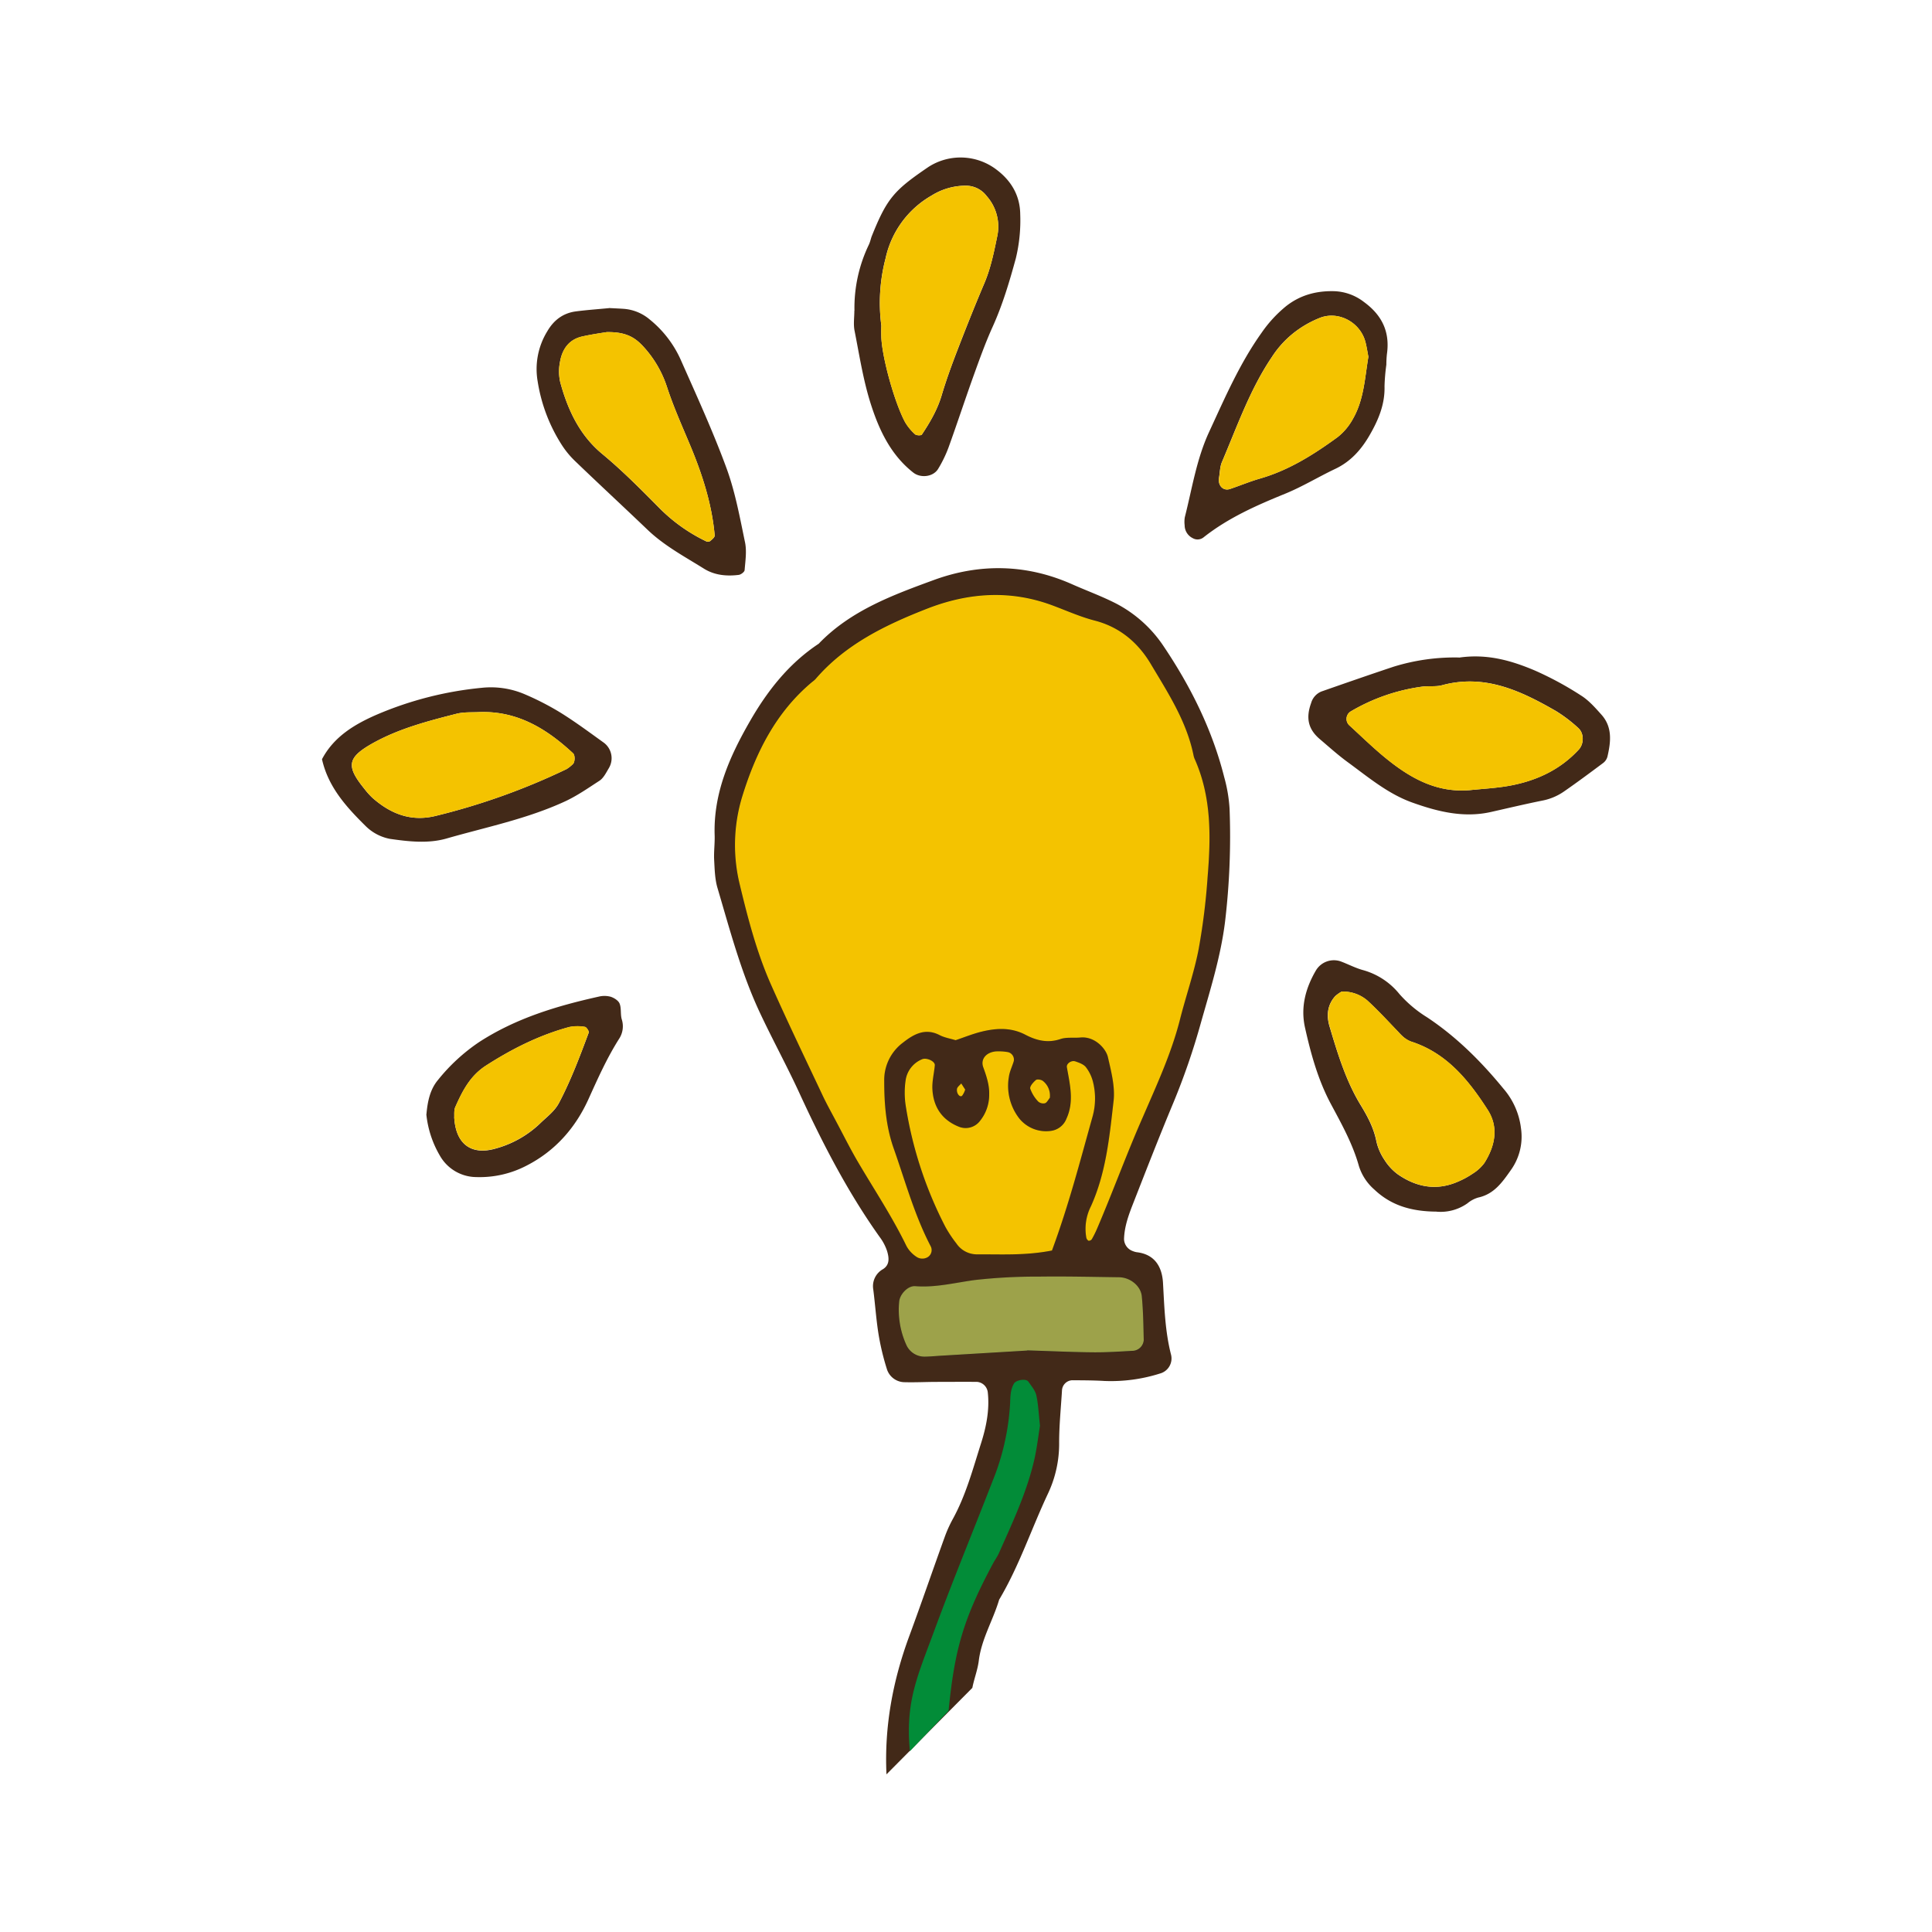
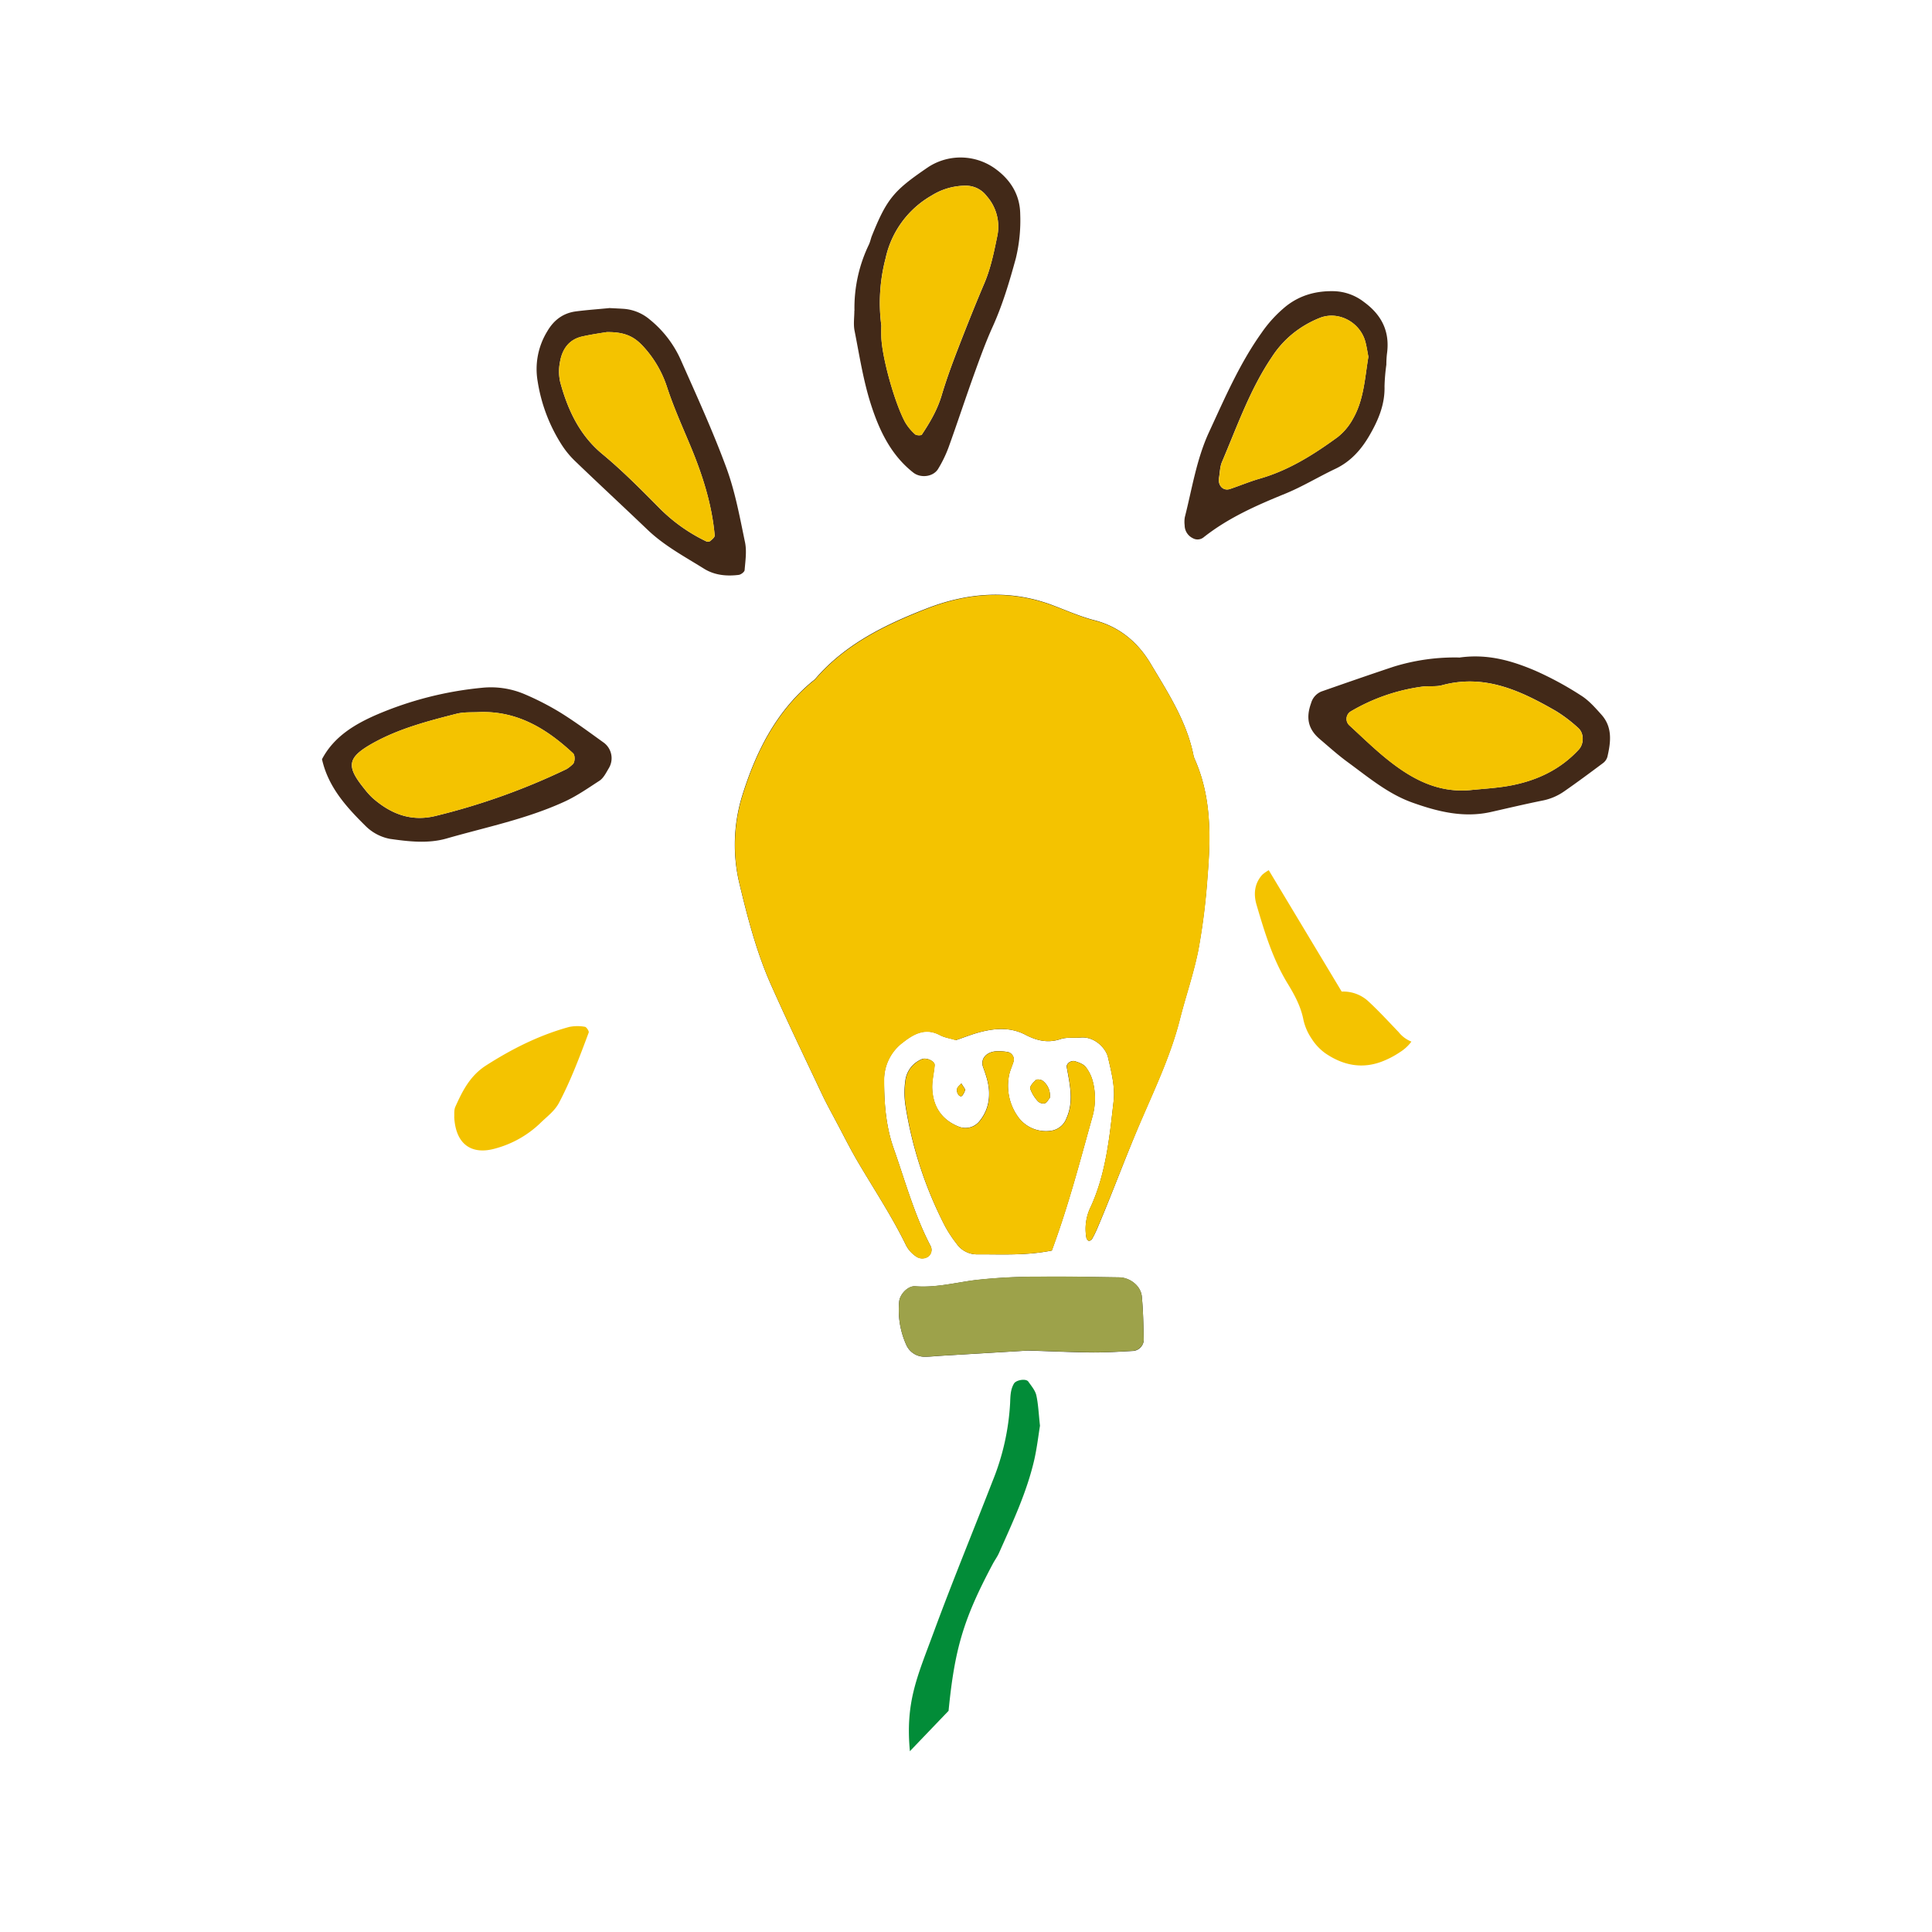
<svg xmlns="http://www.w3.org/2000/svg" id="b9a319a6-b5ba-4039-8ef9-665d0eed03f4" data-name="Layer 2" viewBox="0 0 750 750">
  <defs>
    <style>
      .a6e668b4-738c-4fe5-b116-994a799e7f28 {
        fill: #422918;
      }

      .bc71e2aa-7577-49b1-96ce-9e7f53fa00bd {
        fill: #1d1d1b;
      }

      .a625b17c-38e6-4ad3-9c53-1d5056c5ae38 {
        fill: #028c38;
      }

      .e9f3553c-65a8-4060-9d87-70de330270d7 {
        fill: #f4c300;
      }

      .e07de482-c63e-4193-9e22-3b7c8864fb69 {
        fill: #9da24a;
      }
    </style>
  </defs>
  <g>
-     <path class="a6e668b4-738c-4fe5-b116-994a799e7f28" d="M344.13,688.8c-.87-18.51,2.44-36.32,8.84-53.65,4.69-12.7,9.07-25.51,13.67-38.23a49.28,49.28,0,0,1,3.19-7.15c5.09-9.22,7.79-19.35,10.94-29.26,2.06-6.44,3.45-13.14,2.68-20.06a4.59,4.59,0,0,0-4.06-4c-5.22-.06-10.43,0-15.64,0-4.18,0-8.36.23-12.52.12a7.26,7.26,0,0,1-7-5.28A97.24,97.24,0,0,1,341,517.66c-.89-5.66-1.27-11.4-2-17.1a7.55,7.55,0,0,1,3.8-7.89c2.72-1.74,2.3-4.53,1.57-7a19.13,19.13,0,0,0-2.88-5.47c-12.46-17.5-22.25-36.5-31.2-55.95-4.79-10.4-10.28-20.45-15.16-30.82-7.39-15.68-11.75-32.33-16.63-48.82-1-3.44-1.07-7.22-1.27-10.87-.15-3.12.29-6.26.2-9.39-.55-16.35,5.77-30.59,13.66-44.31,6.81-11.87,15.13-22.47,26.72-30.14C330.2,237,346.57,231,362.68,225.1c17.72-6.45,35.82-6.13,53.4,1.66,5.71,2.54,11.62,4.68,17.17,7.52a49.73,49.73,0,0,1,18.48,16.62c10.52,15.63,18.89,32.43,23.52,50.83A58.62,58.62,0,0,1,477.32,314a281.11,281.11,0,0,1-1.75,43.76c-1.68,13.6-5.75,26.42-9.42,39.42a268.57,268.57,0,0,1-10.69,31c-5.43,13-10.53,26.11-15.66,39.22-1.71,4.37-3.31,8.8-3.45,13.59a5.07,5.07,0,0,0,3.38,4.67,6.93,6.93,0,0,0,1.5.44c7.06.8,9.87,5.68,10.24,11.84.54,9.39.77,18.77,3.13,27.95a6.06,6.06,0,0,1-4.3,7.31,62.8,62.8,0,0,1-21.58,2.89c-4.17-.25-8.35-.25-12.51-.28a4.16,4.16,0,0,0-3.95,4c-.41,6.77-1.11,13.55-1.1,20.33a45.27,45.27,0,0,1-4.35,19.7c-6.44,13.67-11.17,28.11-18.94,41.15-2.36,8-6.85,15.2-7.9,23.64-.44,3.59-1.81,7-2.51,10.6" />
    <path class="bc71e2aa-7577-49b1-96ce-9e7f53fa00bd" d="M371,403.81c3.43-1.14,6.82-2.54,10.36-3.38,5.66-1.35,11.28-1.59,16.76,1.28,4.23,2.21,8.63,3.33,13.57,1.66,2.37-.81,5.16-.35,7.76-.6,5.54-.53,9.91,4.28,10.67,7.61,1.27,5.56,2.82,11.43,2.21,16.94-1.59,13.92-2.92,28-8.82,41a19.43,19.43,0,0,0-1.78,12.1,1.89,1.89,0,0,0,.86,1.25,1.5,1.5,0,0,0,1.27-.57,40.88,40.88,0,0,0,2-4C432,462.7,437.32,448,443.54,433.64c5.37-12.4,11.12-24.75,14.47-38,2.3-9.09,5.43-18,7.22-27.17a254.2,254.2,0,0,0,3.49-28c1.3-15.67,1.59-31.32-5.1-46.15a8.53,8.53,0,0,1-.41-1.5c-2.71-13.06-9.92-24.08-16.56-35.22-4.88-8.19-12-14.29-21.74-16.81-5.54-1.43-10.84-3.78-16.19-5.81-16.49-6.24-33-5-49,1.23s-31.63,13.79-43.24,27.33a8.89,8.89,0,0,1-1.18,1c-14.18,11.79-22,27.59-27.28,44.7a64.54,64.54,0,0,0-.89,34.11c3.16,13.14,6.59,26.32,12.1,38.75,6.33,14.26,13.11,28.33,19.77,42.44,1.77,3.77,3.8,7.4,5.74,11.09,2.7,5.06,5.25,10.2,8.15,15.15,6.33,10.79,13.28,21.22,18.78,32.5a10.79,10.79,0,0,0,1.77,2.57,12,12,0,0,0,2.37,2,4.09,4.09,0,0,0,4.36,0,3.23,3.23,0,0,0,1.09-4.12c-6.33-12.09-9.87-25.22-14.38-38-3-8.53-3.65-17.31-3.69-26.23a18.13,18.13,0,0,1,7.31-14.89c4.2-3.3,8.71-5.82,14.34-2.82,1.8,1,3.94,1.25,6.1,1.91" />
    <path class="a625b17c-38e6-4ad3-9c53-1d5056c5ae38" d="M368.23,664.14c2.37-23.94,5.71-35.57,17.22-57.13.74-1.38,1.69-2.66,2.33-4.08,5.29-11.92,10.88-23.72,13.79-36.53,1-4.54,1.55-9.21,2.15-12.95-.52-4.59-.64-8.29-1.43-11.83-.44-1.89-1.92-3.58-3.08-5.27-.94-1.33-4.76-.64-5.58.74-1.41,2.37-1.39,5-1.5,7.54A93.74,93.74,0,0,1,385.3,575c-7.54,19.43-15.5,38.72-22.71,58.28-6.51,17.68-11.16,27.28-9.37,46.53" />
    <path class="bc71e2aa-7577-49b1-96ce-9e7f53fa00bd" d="M408.3,485.46c6.52-17.63,10.95-34.8,15.73-51.87a26.28,26.28,0,0,0,.14-13.94,15.34,15.34,0,0,0-2.76-5.52c-.88-1.08-2.53-1.65-4-2.14-1.58-.54-3.54.87-3.31,2.24,1.17,6.64,2.85,13.34-.12,19.9a7.52,7.52,0,0,1-5.77,4.79,13.37,13.37,0,0,1-12.6-4.8,20.67,20.67,0,0,1-4-16.24c.31-2,1.3-4,1.89-6a3,3,0,0,0-2.21-3.48,20.86,20.86,0,0,0-4.65-.3c-3.83.3-6.14,3-5,6.15,1.26,3.48,2.42,6.91,2.31,10.63a16.13,16.13,0,0,1-3.55,10.13,7,7,0,0,1-8.36,2.3c-6.5-2.64-9.8-7.68-10.17-14.47-.18-3.08.65-6.21.93-9.32.15-1.62-3.29-3.13-5-2.34a10.43,10.43,0,0,0-6.36,8.31,33.37,33.37,0,0,0,0,9.31A154.13,154.13,0,0,0,367,476.24a49.64,49.64,0,0,0,4.32,6.51,9.61,9.61,0,0,0,8,4.19c9.36-.06,18.76.56,29-1.48" />
    <path class="bc71e2aa-7577-49b1-96ce-9e7f53fa00bd" d="M398.81,524.28c10.11.32,17.9.69,25.69.75,5.19,0,10.38-.31,15.55-.6a4.52,4.52,0,0,0,3.95-4.12c-.13-5.68-.2-11.39-.75-17-.39-4.11-4.56-7.36-8.8-7.42-10.36-.14-20.74-.39-31.1-.25a214.84,214.84,0,0,0-24.88,1.32c-7.71,1-15.25,3-23.15,2.39-2.9-.23-6,3.12-6.26,5.94A33,33,0,0,0,351.78,522a7.72,7.72,0,0,0,7.37,4.68c2.07,0,4.14-.24,6.21-.37l33.45-2" />
    <path class="bc71e2aa-7577-49b1-96ce-9e7f53fa00bd" d="M407.54,426.19a7.23,7.23,0,0,0-2.68-6.57c-.65-.52-2.23-.77-2.72-.36-1,.85-2.45,2.47-2.2,3.37a14.11,14.11,0,0,0,3.1,5,3,3,0,0,0,2.61.65c.76-.24,1.26-1.33,1.89-2.09" />
    <path class="bc71e2aa-7577-49b1-96ce-9e7f53fa00bd" d="M374.7,422.93l-1.5-2.34c-.58.71-1.53,1.35-1.66,2.13-.31,1.8,1.11,3.44,2,2.63a7.51,7.51,0,0,0,1.2-2.42" />
    <path class="a6e668b4-738c-4fe5-b116-994a799e7f28" d="M342.15,126.41c0-.39-.11,2.21,0,4.79.42,8.14,5.17,25.2,9.2,32.66a19.8,19.8,0,0,0,3.89,4.73c.5.48,2.36.52,2.62.12,3.16-4.74,6-9.6,7.67-15.16,1.78-6,3.91-11.84,6.15-17.64,3.35-8.69,6.79-17.34,10.44-25.93,2.45-5.79,3.69-11.87,4.94-18A17.84,17.84,0,0,0,383,76.08a10.09,10.09,0,0,0-8-4,25,25,0,0,0-13.3,3.79,37.1,37.1,0,0,0-17.92,24.4,68,68,0,0,0-1.65,26.12m-10.43-5.74a56.66,56.66,0,0,1,5.63-25.75c.43-.94.67-2,1-3,6-15,8.73-18,22.17-27.14a23,23,0,0,1,26.36,1.11c5.6,4.21,9.12,9.94,9.19,17.33a62.49,62.49,0,0,1-1.7,17.07c-2.46,9-5.12,18-9,26.57-2.79,6.15-5.07,12.55-7.37,18.91-3.32,9.25-6.39,18.61-9.73,27.87a47.83,47.83,0,0,1-4.05,8.37c-1.91,3.19-6.84,3.69-9.65,1.48-8.62-6.75-13.15-16.27-16.35-26.15-3.05-9.36-4.54-19.23-6.46-28.93-.5-2.5-.08-5.19-.08-7.79" />
    <path class="a6e668b4-738c-4fe5-b116-994a799e7f28" d="M570.29,306.76c5.15-.55,10.35-.8,15.45-1.7,10.44-1.86,19.77-6.11,27.14-14.08,2.06-2.23,2.13-6.37-.28-8.45A55.68,55.68,0,0,0,604,276c-13.67-7.86-27.65-14.48-44.19-10-2.46.68-5.2.19-7.76.56a74.05,74.05,0,0,0-27.75,9.65,3.41,3.41,0,0,0-.54,5.31c5,4.55,9.8,9.3,15.07,13.49,9.14,7.3,19.09,12.71,31.5,11.74m-3.9-51.47c11-1.59,20.46,1.21,29.58,5.09a127.65,127.65,0,0,1,17.8,9.66c3,1.89,5.48,4.74,7.89,7.43C626,282.3,625.34,288,624,293.75a4.62,4.62,0,0,1-1.72,2.49c-5,3.74-10,7.45-15.12,11a22.09,22.09,0,0,1-8.57,3.58c-6.62,1.34-13.2,2.9-19.8,4.39-10.62,2.39-20.7-.14-30.54-3.66-9.43-3.37-17.09-9.85-25.06-15.68-3.77-2.75-7.26-5.9-10.82-8.93-4.52-3.83-5.51-8.17-3.4-14a6.86,6.86,0,0,1,4-4.5c9.32-3.26,18.66-6.51,28-9.62a80.27,80.27,0,0,1,25.39-3.58" />
-     <path class="a6e668b4-738c-4fe5-b116-994a799e7f28" d="M520.83,384.93a14.39,14.39,0,0,0-2.49,1.76c-3.1,3.44-3.47,7.57-2.23,11.74,3.13,10.48,6.3,21,12,30.42,2.72,4.45,5.18,9,6.2,14.26a21.26,21.26,0,0,0,3.11,7.13,20.42,20.42,0,0,0,5.22,5.65c7.32,5.07,15.23,6.48,23.61,2.71a32.2,32.2,0,0,0,5.46-3,16.25,16.25,0,0,0,4.51-4.13c4.14-6.58,5.67-13.8,1.27-20.64-7.37-11.49-15.88-22-29.62-26.46-2.12-.69-3.48-2.12-4.93-3.64-4-4.14-7.84-8.37-12.06-12.25a14.45,14.45,0,0,0-10.1-3.53m36.84,85.4c-10-.07-17.75-2.52-24.14-8.6a20,20,0,0,1-5.94-9.05c-2.41-8.64-6.73-16.36-10.91-24.17-4.95-9.27-7.73-19.33-10-29.49-1.83-8,.18-15.49,4.29-22.45a8.12,8.12,0,0,1,9.45-3.41c2.93,1.08,5.74,2.59,8.74,3.41a27.65,27.65,0,0,1,14.15,9.3,47.77,47.77,0,0,0,10.69,9c11.39,7.55,21,17.13,29.63,27.66a28.74,28.74,0,0,1,6.86,15.41,22.29,22.29,0,0,1-3.9,16.23c-3.37,4.78-6.54,9.38-12.75,10.71a11.66,11.66,0,0,0-4.12,2.22,18,18,0,0,1-12,3.25" />
    <path class="a6e668b4-738c-4fe5-b116-994a799e7f28" d="M235.62,128.92c-1.37.24-5.5.8-9.56,1.7-5.23,1.16-7.84,5-8.68,9.93a18.72,18.72,0,0,0,.09,7.75c2.89,10.74,7.52,20.64,16.27,27.89,8.06,6.68,15.35,14.09,22.69,21.5a65.27,65.27,0,0,0,17.78,12.49,1.67,1.67,0,0,0,1.51-.15c.7-.61,1.78-1.48,1.72-2.17-1.06-12-4.72-23.44-9.33-34.53-3.19-7.68-6.63-15.24-9.22-23.2a42.65,42.65,0,0,0-9.53-16c-3-3.12-6.43-5.32-13.74-5.2m.82-9.35c1.7.1,3.78.17,5.86.32a17.62,17.62,0,0,1,9.92,4.13,42.32,42.32,0,0,1,12.2,16c6.12,13.81,12.42,27.58,17.62,41.74,3.37,9.22,5.16,19.05,7.17,28.72.73,3.45.14,7.23-.15,10.83-.05.7-1.42,1.75-2.29,1.85-4.73.59-9.41.14-13.52-2.43-7.5-4.68-15.35-8.86-21.84-15.06-9.41-9-19-17.87-28.38-26.9a34.71,34.71,0,0,1-4.91-6,64,64,0,0,1-9.39-24.67,28,28,0,0,1,3.73-19.51c2.54-4.36,6.14-7.06,11.12-7.72,4.14-.54,8.31-.83,12.86-1.27" />
    <path class="a6e668b4-738c-4fe5-b116-994a799e7f28" d="M186.48,276.41c-3.1.2-6.32-.08-9.29.68-11,2.81-22.1,5.69-32.15,11.24-10.36,5.73-10.78,9.05-3.55,17.95a28.43,28.43,0,0,0,3.11,3.46c7,6.16,14.83,9.29,24.26,7.06a258.41,258.41,0,0,0,51.08-18.24,14.1,14.1,0,0,0,2.4-1.9c.85-.67,1-3.44.1-4.24-10.14-9.44-21.4-16.38-36-16M125,294.72c4.6-8.75,12.69-13.58,21.31-17.32A136.79,136.79,0,0,1,187.09,267a33.43,33.43,0,0,1,16.85,2.61,106.46,106.46,0,0,1,13.87,7.18c5.74,3.59,11.19,7.64,16.7,11.6a7.52,7.52,0,0,1,1.87,9.76c-1.06,1.77-2.07,3.89-3.68,4.94-4.33,2.8-8.51,5.75-13.33,8-14.81,6.84-30.68,10-46.17,14.46-7.08,2-14.62,1.13-21.81.1a18.23,18.23,0,0,1-9.47-5c-7.4-7.32-14.49-15.05-16.92-25.91" />
    <path class="a6e668b4-738c-4fe5-b116-994a799e7f28" d="M531.21,138.57c-.41-2-.68-4.11-1.24-6.1-2.08-7.31-10.12-11.72-17.22-9.22a40.71,40.71,0,0,0-8.22,4.29,38.5,38.5,0,0,0-10.82,11.09c-8.5,12.59-13.45,26.88-19.35,40.71-.79,1.85-.79,4-1.14,6.1-.53,3.05,1.61,5.27,4.27,4.38,3.94-1.33,7.78-2.94,11.76-4.08,11.15-3.23,20.78-9.32,30-16.05a23.06,23.06,0,0,0,5.93-7.06c4.27-7.39,4.63-15.83,6-24.06m7,3a75.43,75.43,0,0,0-.71,8.4c.19,7.08-2.45,13.23-5.89,19.14-3.2,5.5-7.27,10.07-13.18,12.88-6.58,3.12-12.83,6.95-19.55,9.69-11.12,4.53-22,9.33-31.53,16.84a3.75,3.75,0,0,1-4.31.39,5.58,5.58,0,0,1-3.13-5,11.13,11.13,0,0,1,.06-3.11c2.82-11.07,4.52-22.44,9.38-33,6.12-13.21,11.86-26.59,20.38-38.55a49.72,49.72,0,0,1,9.44-10.3c5.58-4.45,11.95-6.1,18.9-5.91a19.94,19.94,0,0,1,11.47,4.21c7,5.12,10.12,11.6,8.89,20.21a39.45,39.45,0,0,0-.22,4" />
-     <path class="a6e668b4-738c-4fe5-b116-994a799e7f28" d="M176.33,433.76c.63,11.15,7.37,14.57,15.83,12.18a40.28,40.28,0,0,0,17.52-9.83c2.59-2.54,5.59-4.64,7.35-8,4.61-8.76,8.07-18,11.51-27.23.19-.53-.87-2.15-1.47-2.23a16.29,16.29,0,0,0-6.11.06c-11.62,3.14-22.21,8.46-32.36,15-6.16,4-9.07,9.8-11.83,16-.61,1.35-.35,3.08-.44,4.1m-10.79-1.26c.44-4.93,1.38-9.61,4.49-13.31a71.93,71.93,0,0,1,16-14.73c14.29-9.25,30.11-14,46.44-17.63a9.33,9.33,0,0,1,4.61.06c1.34.44,3,1.48,3.46,2.68.71,1.81.27,4.06.8,6a8.86,8.86,0,0,1-.9,7.48c-4.77,7.48-8.34,15.51-12,23.59-5,11.05-12.85,20.08-24,25.79a39.34,39.34,0,0,1-19.56,4.46,16.39,16.39,0,0,1-14.16-8.39,39.56,39.56,0,0,1-5.22-16" />
    <path class="e9f3553c-65a8-4060-9d87-70de330270d7" d="M371,403.81c-2.16-.66-4.3-1-6.1-1.91-5.63-3-10.14-.48-14.34,2.82a18.13,18.13,0,0,0-7.31,14.89c0,8.92.68,17.7,3.69,26.23,4.51,12.77,8.05,25.9,14.38,38a3.23,3.23,0,0,1-1.09,4.12,4.09,4.09,0,0,1-4.36,0,12,12,0,0,1-2.37-2,10.79,10.79,0,0,1-1.77-2.57c-5.5-11.28-12.45-21.71-18.78-32.5-2.9-4.95-5.45-10.09-8.15-15.15-1.94-3.69-4-7.32-5.74-11.09-6.66-14.11-13.44-28.18-19.77-42.44-5.51-12.43-8.94-25.61-12.1-38.75a64.54,64.54,0,0,1,.89-34.11c5.26-17.11,13.1-32.91,27.28-44.7a8.89,8.89,0,0,0,1.18-1c11.61-13.54,27.19-21.05,43.24-27.33s32.47-7.47,49-1.23c5.35,2,10.65,4.38,16.19,5.81,9.76,2.52,16.86,8.62,21.74,16.81,6.64,11.14,13.85,22.16,16.56,35.22a8.53,8.53,0,0,0,.41,1.5c6.69,14.83,6.4,30.48,5.1,46.15a254.2,254.2,0,0,1-3.49,28c-1.79,9.17-4.92,18.08-7.22,27.17-3.35,13.22-9.1,25.57-14.47,38C437.32,448,432,462.7,425.83,477.09a40.88,40.88,0,0,1-2,4,1.5,1.5,0,0,1-1.27.57,1.89,1.89,0,0,1-.86-1.25,19.43,19.43,0,0,1,1.78-12.1c5.9-13,7.23-27.11,8.82-41,.61-5.51-.94-11.38-2.21-16.94-.76-3.33-5.13-8.14-10.67-7.61-2.6.25-5.39-.21-7.76.6-4.94,1.67-9.34.55-13.57-1.66-5.48-2.87-11.1-2.63-16.76-1.28-3.54.84-6.93,2.24-10.36,3.38" />
    <path class="e9f3553c-65a8-4060-9d87-70de330270d7" d="M408.3,485.46c-10.21,2-19.61,1.42-29,1.48a9.61,9.61,0,0,1-8-4.19,49.64,49.64,0,0,1-4.32-6.51,154.13,154.13,0,0,1-15.45-47.4,33.37,33.37,0,0,1,0-9.31,10.43,10.43,0,0,1,6.36-8.31c1.71-.79,5.15.72,5,2.34-.28,3.11-1.11,6.24-.93,9.32.37,6.79,3.67,11.83,10.17,14.47a7,7,0,0,0,8.36-2.3A16.13,16.13,0,0,0,384,424.92c.11-3.72-1.05-7.15-2.31-10.63-1.14-3.15,1.17-5.85,5-6.15a20.86,20.86,0,0,1,4.65.3,3,3,0,0,1,2.21,3.48c-.59,2-1.58,3.92-1.89,6a20.67,20.67,0,0,0,4,16.24,13.37,13.37,0,0,0,12.6,4.8,7.52,7.52,0,0,0,5.77-4.79c3-6.56,1.29-13.26.12-19.9-.23-1.37,1.73-2.78,3.31-2.24,1.42.49,3.07,1.06,4,2.14a15.34,15.34,0,0,1,2.76,5.52,26.28,26.28,0,0,1-.14,13.94c-4.78,17.07-9.21,34.24-15.73,51.87" />
    <path class="e07de482-c63e-4193-9e22-3b7c8864fb69" d="M398.81,524.28l-33.45,2c-2.07.13-4.14.33-6.21.37a7.72,7.72,0,0,1-7.37-4.68,33,33,0,0,1-2.72-16.74c.29-2.82,3.36-6.17,6.26-5.94,7.9.62,15.44-1.36,23.15-2.39a214.84,214.84,0,0,1,24.88-1.32c10.36-.14,20.74.11,31.1.25,4.24.06,8.41,3.31,8.8,7.42.55,5.64.62,11.35.75,17a4.52,4.52,0,0,1-3.95,4.12c-5.17.29-10.36.64-15.55.6-7.79-.06-15.58-.43-25.69-.75" />
    <path class="e9f3553c-65a8-4060-9d87-70de330270d7" d="M407.54,426.19c-.63.76-1.13,1.85-1.89,2.09a3,3,0,0,1-2.61-.65,14.11,14.11,0,0,1-3.1-5c-.25-.9,1.18-2.52,2.2-3.37.49-.41,2.07-.16,2.72.36a7.23,7.23,0,0,1,2.68,6.57" />
    <path class="e9f3553c-65a8-4060-9d87-70de330270d7" d="M374.7,422.94a7.83,7.83,0,0,1-1.2,2.42c-.85.79-2.27-.83-2-2.64.13-.78,1.08-1.43,1.66-2.13l1.5,2.35" />
    <path class="e9f3553c-65a8-4060-9d87-70de330270d7" d="M342.15,126.42a68,68,0,0,1,1.65-26.12,37.1,37.1,0,0,1,17.91-24.4A24.8,24.8,0,0,1,375,72.11a10,10,0,0,1,8,4A17.84,17.84,0,0,1,387.09,92c-1.26,6.1-2.51,12.17-5,18-3.64,8.57-7.09,17.22-10.44,25.92-2.23,5.81-4.36,11.67-6.14,17.63-1.66,5.56-4.52,10.44-7.67,15.18-.26.4-2.12.35-2.62-.12a19.52,19.52,0,0,1-3.89-4.73c-4-7.46-8.77-24.52-9.2-32.67-.13-2.58,0-5.18,0-4.78" />
    <path class="e9f3553c-65a8-4060-9d87-70de330270d7" d="M570.29,306.75c-12.41,1-22.36-4.44-31.5-11.72-5.27-4.2-10.1-8.94-15.07-13.51a3.4,3.4,0,0,1,.54-5.3A73.88,73.88,0,0,1,552,266.57c2.56-.37,5.3.11,7.76-.55,16.54-4.49,30.53,2.13,44.19,10a57.46,57.46,0,0,1,8.66,6.53c2.39,2.08,2.32,6.23.26,8.46-7.37,8-16.7,12.2-27.14,14.07-5.1.91-10.3,1.15-15.45,1.69" />
-     <path class="e9f3553c-65a8-4060-9d87-70de330270d7" d="M520.84,384.93a14.38,14.38,0,0,1,10.08,3.53c4.22,3.88,8.11,8.11,12.07,12.25a11.91,11.91,0,0,0,4.92,3.64c13.75,4.45,22.27,15,29.64,26.46,4.38,6.84,2.85,14.06-1.28,20.64a16.11,16.11,0,0,1-4.51,4.13,33,33,0,0,1-5.46,3c-8.37,3.77-16.3,2.36-23.6-2.71a20.46,20.46,0,0,1-5.23-5.65,21,21,0,0,1-3.1-7.13c-1-5.27-3.48-9.81-6.2-14.26-5.76-9.46-8.92-19.94-12-30.42-1.24-4.17-.88-8.3,2.21-11.74a14.57,14.57,0,0,1,2.51-1.76" />
+     <path class="e9f3553c-65a8-4060-9d87-70de330270d7" d="M520.84,384.93a14.38,14.38,0,0,1,10.08,3.53c4.22,3.88,8.11,8.11,12.07,12.25a11.91,11.91,0,0,0,4.92,3.64a16.11,16.11,0,0,1-4.51,4.13,33,33,0,0,1-5.46,3c-8.37,3.77-16.3,2.36-23.6-2.71a20.46,20.46,0,0,1-5.23-5.65,21,21,0,0,1-3.1-7.13c-1-5.27-3.48-9.81-6.2-14.26-5.76-9.46-8.92-19.94-12-30.42-1.24-4.17-.88-8.3,2.21-11.74a14.57,14.57,0,0,1,2.51-1.76" />
    <path class="e9f3553c-65a8-4060-9d87-70de330270d7" d="M235.62,128.93c7.31-.14,10.79,2.08,13.74,5.18a42.6,42.6,0,0,1,9.53,16c2.59,7.94,6,15.5,9.22,23.19,4.61,11.08,8.27,22.49,9.33,34.54.06.67-1,1.55-1.72,2.15a1.68,1.68,0,0,1-1.5.16,64.42,64.42,0,0,1-17.78-12.5c-7.35-7.4-14.64-14.81-22.7-21.48-8.75-7.26-13.38-17.17-16.27-27.89a18.61,18.61,0,0,1-.08-7.76c.83-5,3.44-8.77,8.68-9.93,4.05-.9,8.18-1.45,9.55-1.69" />
    <path class="e9f3553c-65a8-4060-9d87-70de330270d7" d="M186.48,276.41c14.56-.37,25.82,6.58,36,16,.85.8.74,3.57-.11,4.24a14.1,14.1,0,0,1-2.4,1.9,258.78,258.78,0,0,1-51.07,18.24c-9.44,2.23-17.3-.9-24.27-7.05a29.56,29.56,0,0,1-3.12-3.48c-7.23-8.89-6.8-12.21,3.55-17.94,10.07-5.55,21.14-8.42,32.17-11.24,3-.76,6.17-.48,9.28-.68" />
    <path class="e9f3553c-65a8-4060-9d87-70de330270d7" d="M531.21,138.57c-1.39,8.23-1.75,16.67-6,24.06a23.17,23.17,0,0,1-5.92,7.06c-9.24,6.73-18.87,12.82-30,16.05-4,1.14-7.84,2.75-11.77,4.08-2.66.9-4.8-1.33-4.27-4.38.35-2.05.35-4.25,1.15-6.1,5.89-13.83,10.84-28.12,19.34-40.71a38.63,38.63,0,0,1,10.82-11.09,40.71,40.71,0,0,1,8.22-4.29c7.11-2.5,15.15,1.91,17.22,9.24.56,2,.83,4,1.24,6.08" />
    <path class="e9f3553c-65a8-4060-9d87-70de330270d7" d="M176.33,433.76c.1-1-.17-2.75.43-4.1,2.77-6.15,5.67-12,11.85-16,10.15-6.5,20.73-11.82,32.34-15a16.34,16.34,0,0,1,6.12-.06c.6.09,1.66,1.7,1.47,2.23-3.45,9.23-6.9,18.48-11.51,27.23-1.75,3.32-4.76,5.43-7.36,8a40.33,40.33,0,0,1-17.51,9.82c-8.46,2.39-15.2-1-15.83-12.18" />
  </g>
</svg>